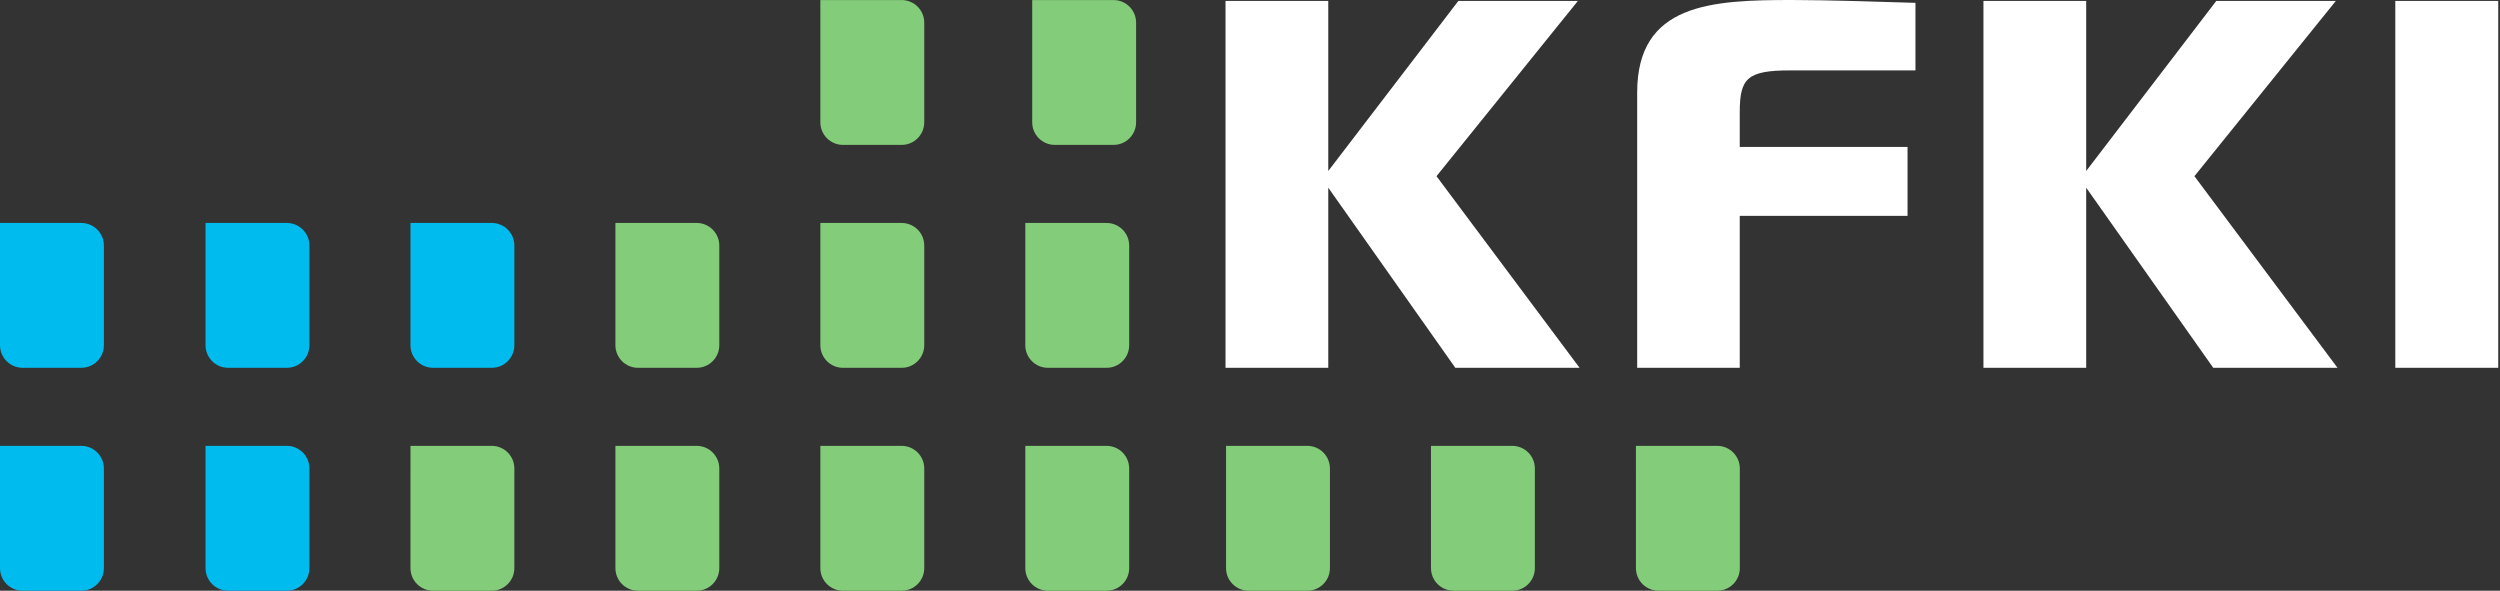
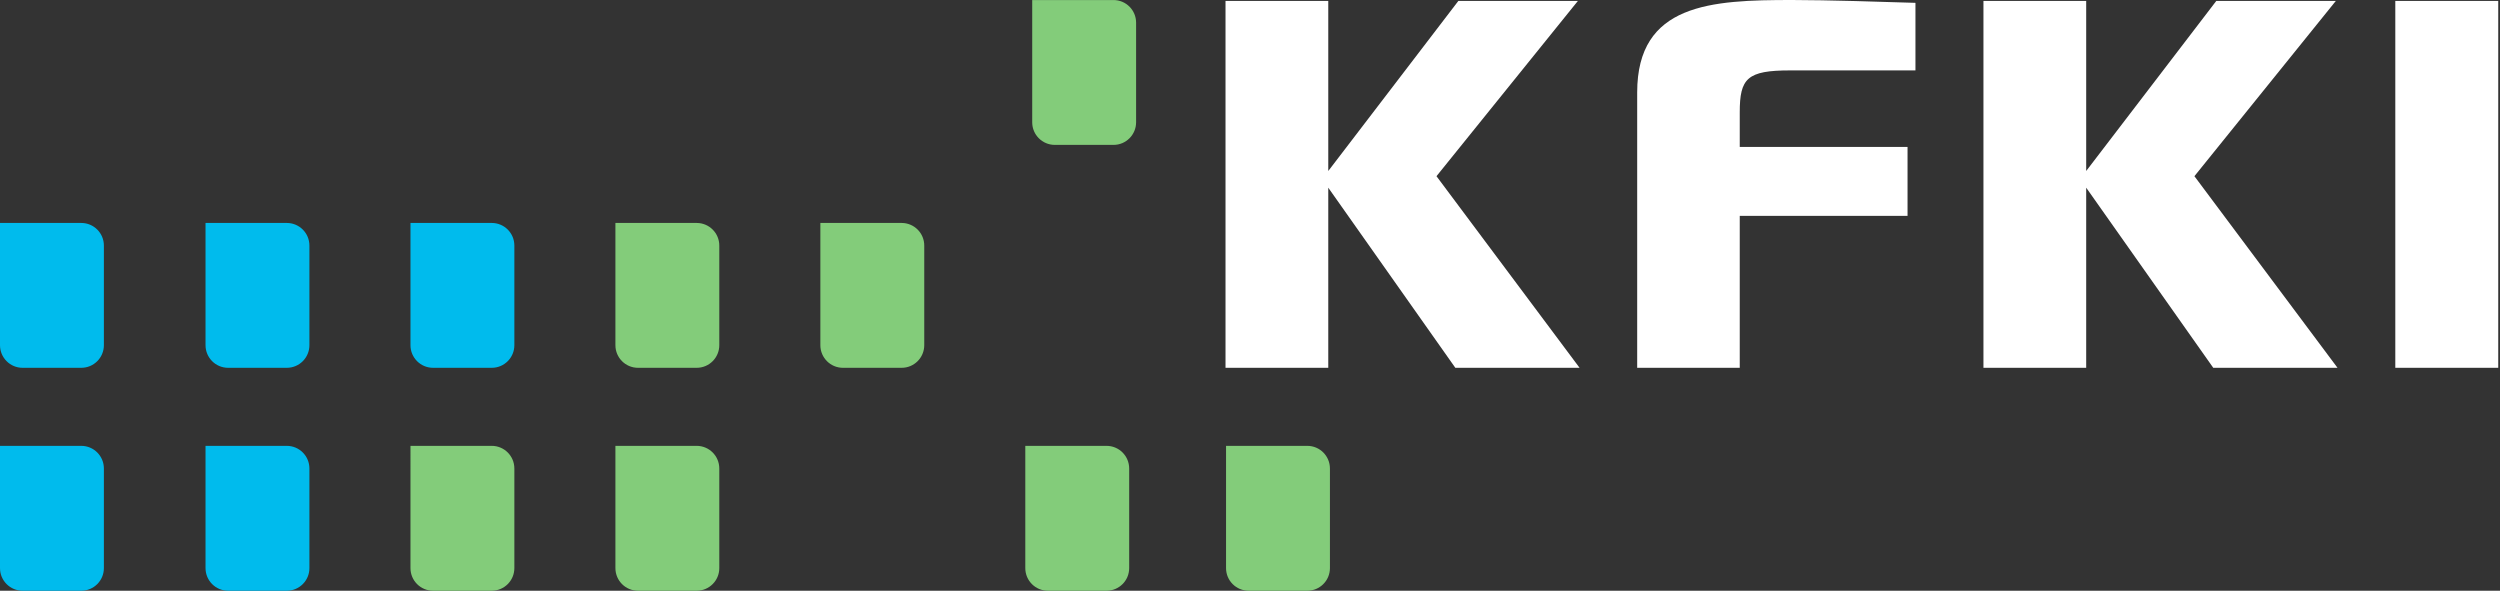
<svg xmlns="http://www.w3.org/2000/svg" xmlns:xlink="http://www.w3.org/1999/xlink" version="1.1" id="Ebene_1" x="0px" y="0px" width="237px" height="56px" viewBox="0 0 237 56" enable-background="new 0 0 237 56" xml:space="preserve">
  <rect x="0" y="0" width="237" height="56" fill="#333333" stroke="none" />
  <polygon fill="#FFFFFF" points="138.252,0.089 125.92,16.211 125.92,0.089 116.179,0.089 116.179,34.868 125.92,34.868   125.92,17.793 137.965,34.868 149.744,34.868 136.179,16.703 149.584,0.089 " />
  <g>
    <defs>
      <rect id="SVGID_1_" width="236.833" height="56" />
    </defs>
    <clipPath id="SVGID_2_">
      <use xlink:href="#SVGID_1_" overflow="visible" />
    </clipPath>
-     <path clip-path="url(#SVGID_2_)" fill="#FFFFFF" d="M155.205,34.868V8.763c0-8.434,7.025-8.763,14.691-8.763   c3.182,0,8.991,0.18,11.689,0.27v6.404h-11.868c-4.092,0-4.789,0.746-4.789,3.984v3.269h15.907v6.538h-15.907v14.404H155.205z" />
+     <path clip-path="url(#SVGID_2_)" fill="#FFFFFF" d="M155.205,34.868V8.763c0-8.434,7.025-8.763,14.691-8.763   c3.182,0,8.991,0.18,11.689,0.27v6.404h-11.868c-4.092,0-4.789,0.746-4.789,3.984v3.269h15.907v6.538h-15.907v14.404H155.205" />
    <polygon clip-path="url(#SVGID_2_)" fill="#FFFFFF" points="197.771,16.21 210.104,0.089 221.436,0.089 208.031,16.703    221.596,34.868 209.817,34.868 197.771,17.792 197.771,34.868 188.031,34.868 188.031,0.089 197.771,0.089  " />
    <rect x="227.075" y="0.09" clip-path="url(#SVGID_2_)" fill="#FFFFFF" width="9.758" height="34.778" />
    <path clip-path="url(#SVGID_2_)" fill="#00BBED" d="M46.618,34.868h-5.562c-1.185,0-2.143-0.96-2.143-2.144V21.136h7.705   c1.184,0,2.143,0.96,2.143,2.143v9.445C48.761,33.908,47.802,34.868,46.618,34.868" />
    <path clip-path="url(#SVGID_2_)" fill="#00BBED" d="M27.189,34.868h-5.563c-1.183,0-2.142-0.96-2.142-2.144V21.136h7.705   c1.183,0,2.143,0.96,2.143,2.143v9.445C29.333,33.908,28.373,34.868,27.189,34.868" />
    <path clip-path="url(#SVGID_2_)" fill="#00BBED" d="M27.189,56h-5.563c-1.183,0-2.142-0.959-2.142-2.143V42.267h7.705   c1.183,0,2.143,0.962,2.143,2.146v9.445C29.333,55.041,28.373,56,27.189,56" />
    <path clip-path="url(#SVGID_2_)" fill="#00BBED" d="M7.705,34.868H2.143C0.959,34.868,0,33.908,0,32.725V21.136h7.705   c1.184,0,2.143,0.96,2.143,2.143v9.445C9.848,33.908,8.889,34.868,7.705,34.868" />
    <path clip-path="url(#SVGID_2_)" fill="#00BBED" d="M7.705,56H2.143C0.959,56,0,55.041,0,53.857V42.267h7.705   c1.184,0,2.143,0.962,2.143,2.146v9.445C9.848,55.041,8.889,56,7.705,56" />
    <path clip-path="url(#SVGID_2_)" fill="#83CC7A" d="M123.935,56h-5.562c-1.185,0-2.144-0.959-2.144-2.143V42.267h7.705   c1.184,0,2.143,0.962,2.143,2.146v9.445C126.077,55.041,125.118,56,123.935,56" />
-     <path clip-path="url(#SVGID_2_)" fill="#83CC7A" d="M104.903,34.868h-5.563c-1.183,0-2.142-0.96-2.142-2.144V21.136h7.704   c1.184,0,2.144,0.96,2.144,2.143v9.445C107.047,33.908,106.087,34.868,104.903,34.868" />
    <path clip-path="url(#SVGID_2_)" fill="#83CC7A" d="M104.903,56h-5.563c-1.183,0-2.142-0.959-2.142-2.143V42.267h7.704   c1.184,0,2.144,0.962,2.144,2.146v9.445C107.047,55.041,106.087,56,104.903,56" />
    <path clip-path="url(#SVGID_2_)" fill="#83CC7A" d="M105.56,13.736h-5.562c-1.185,0-2.144-0.959-2.144-2.143V0.004h7.705   c1.185,0,2.143,0.959,2.143,2.143v9.446C107.702,12.777,106.744,13.736,105.56,13.736" />
-     <path clip-path="url(#SVGID_2_)" fill="#83CC7A" d="M85.475,13.736h-5.562c-1.184,0-2.143-0.959-2.143-2.143V0.004h7.705   c1.185,0,2.144,0.959,2.144,2.143v9.446C87.618,12.777,86.659,13.736,85.475,13.736" />
    <path clip-path="url(#SVGID_2_)" fill="#83CC7A" d="M85.475,34.868h-5.562c-1.184,0-2.143-0.96-2.143-2.144V21.136h7.705   c1.185,0,2.144,0.96,2.144,2.143v9.445C87.618,33.908,86.659,34.868,85.475,34.868" />
-     <path clip-path="url(#SVGID_2_)" fill="#83CC7A" d="M85.475,56h-5.562c-1.184,0-2.143-0.959-2.143-2.143V42.267h7.705   c1.185,0,2.144,0.962,2.144,2.146v9.445C87.618,55.041,86.659,56,85.475,56" />
    <path clip-path="url(#SVGID_2_)" fill="#83CC7A" d="M66.046,34.868h-5.563c-1.183,0-2.142-0.96-2.142-2.144V21.136h7.705   c1.183,0,2.143,0.96,2.143,2.143v9.445C68.189,33.908,67.229,34.868,66.046,34.868" />
    <path clip-path="url(#SVGID_2_)" fill="#83CC7A" d="M66.046,56h-5.563c-1.183,0-2.142-0.959-2.142-2.143V42.267h7.705   c1.183,0,2.143,0.962,2.143,2.146v9.445C68.189,55.041,67.229,56,66.046,56" />
    <path clip-path="url(#SVGID_2_)" fill="#83CC7A" d="M46.618,56h-5.562c-1.185,0-2.143-0.959-2.143-2.143V42.267h7.705   c1.184,0,2.143,0.962,2.143,2.146v9.445C48.761,55.041,47.802,56,46.618,56" />
-     <path clip-path="url(#SVGID_2_)" fill="#83CC7A" d="M162.792,56h-5.562c-1.185,0-2.144-0.959-2.144-2.143V42.267h7.705   c1.184,0,2.144,0.962,2.144,2.146v9.445C164.936,55.041,163.976,56,162.792,56" />
-     <path clip-path="url(#SVGID_2_)" fill="#83CC7A" d="M143.363,56h-5.563c-1.184,0-2.143-0.959-2.143-2.143V42.267h7.705   c1.184,0,2.143,0.962,2.143,2.146v9.445C145.506,55.041,144.547,56,143.363,56" />
  </g>
</svg>